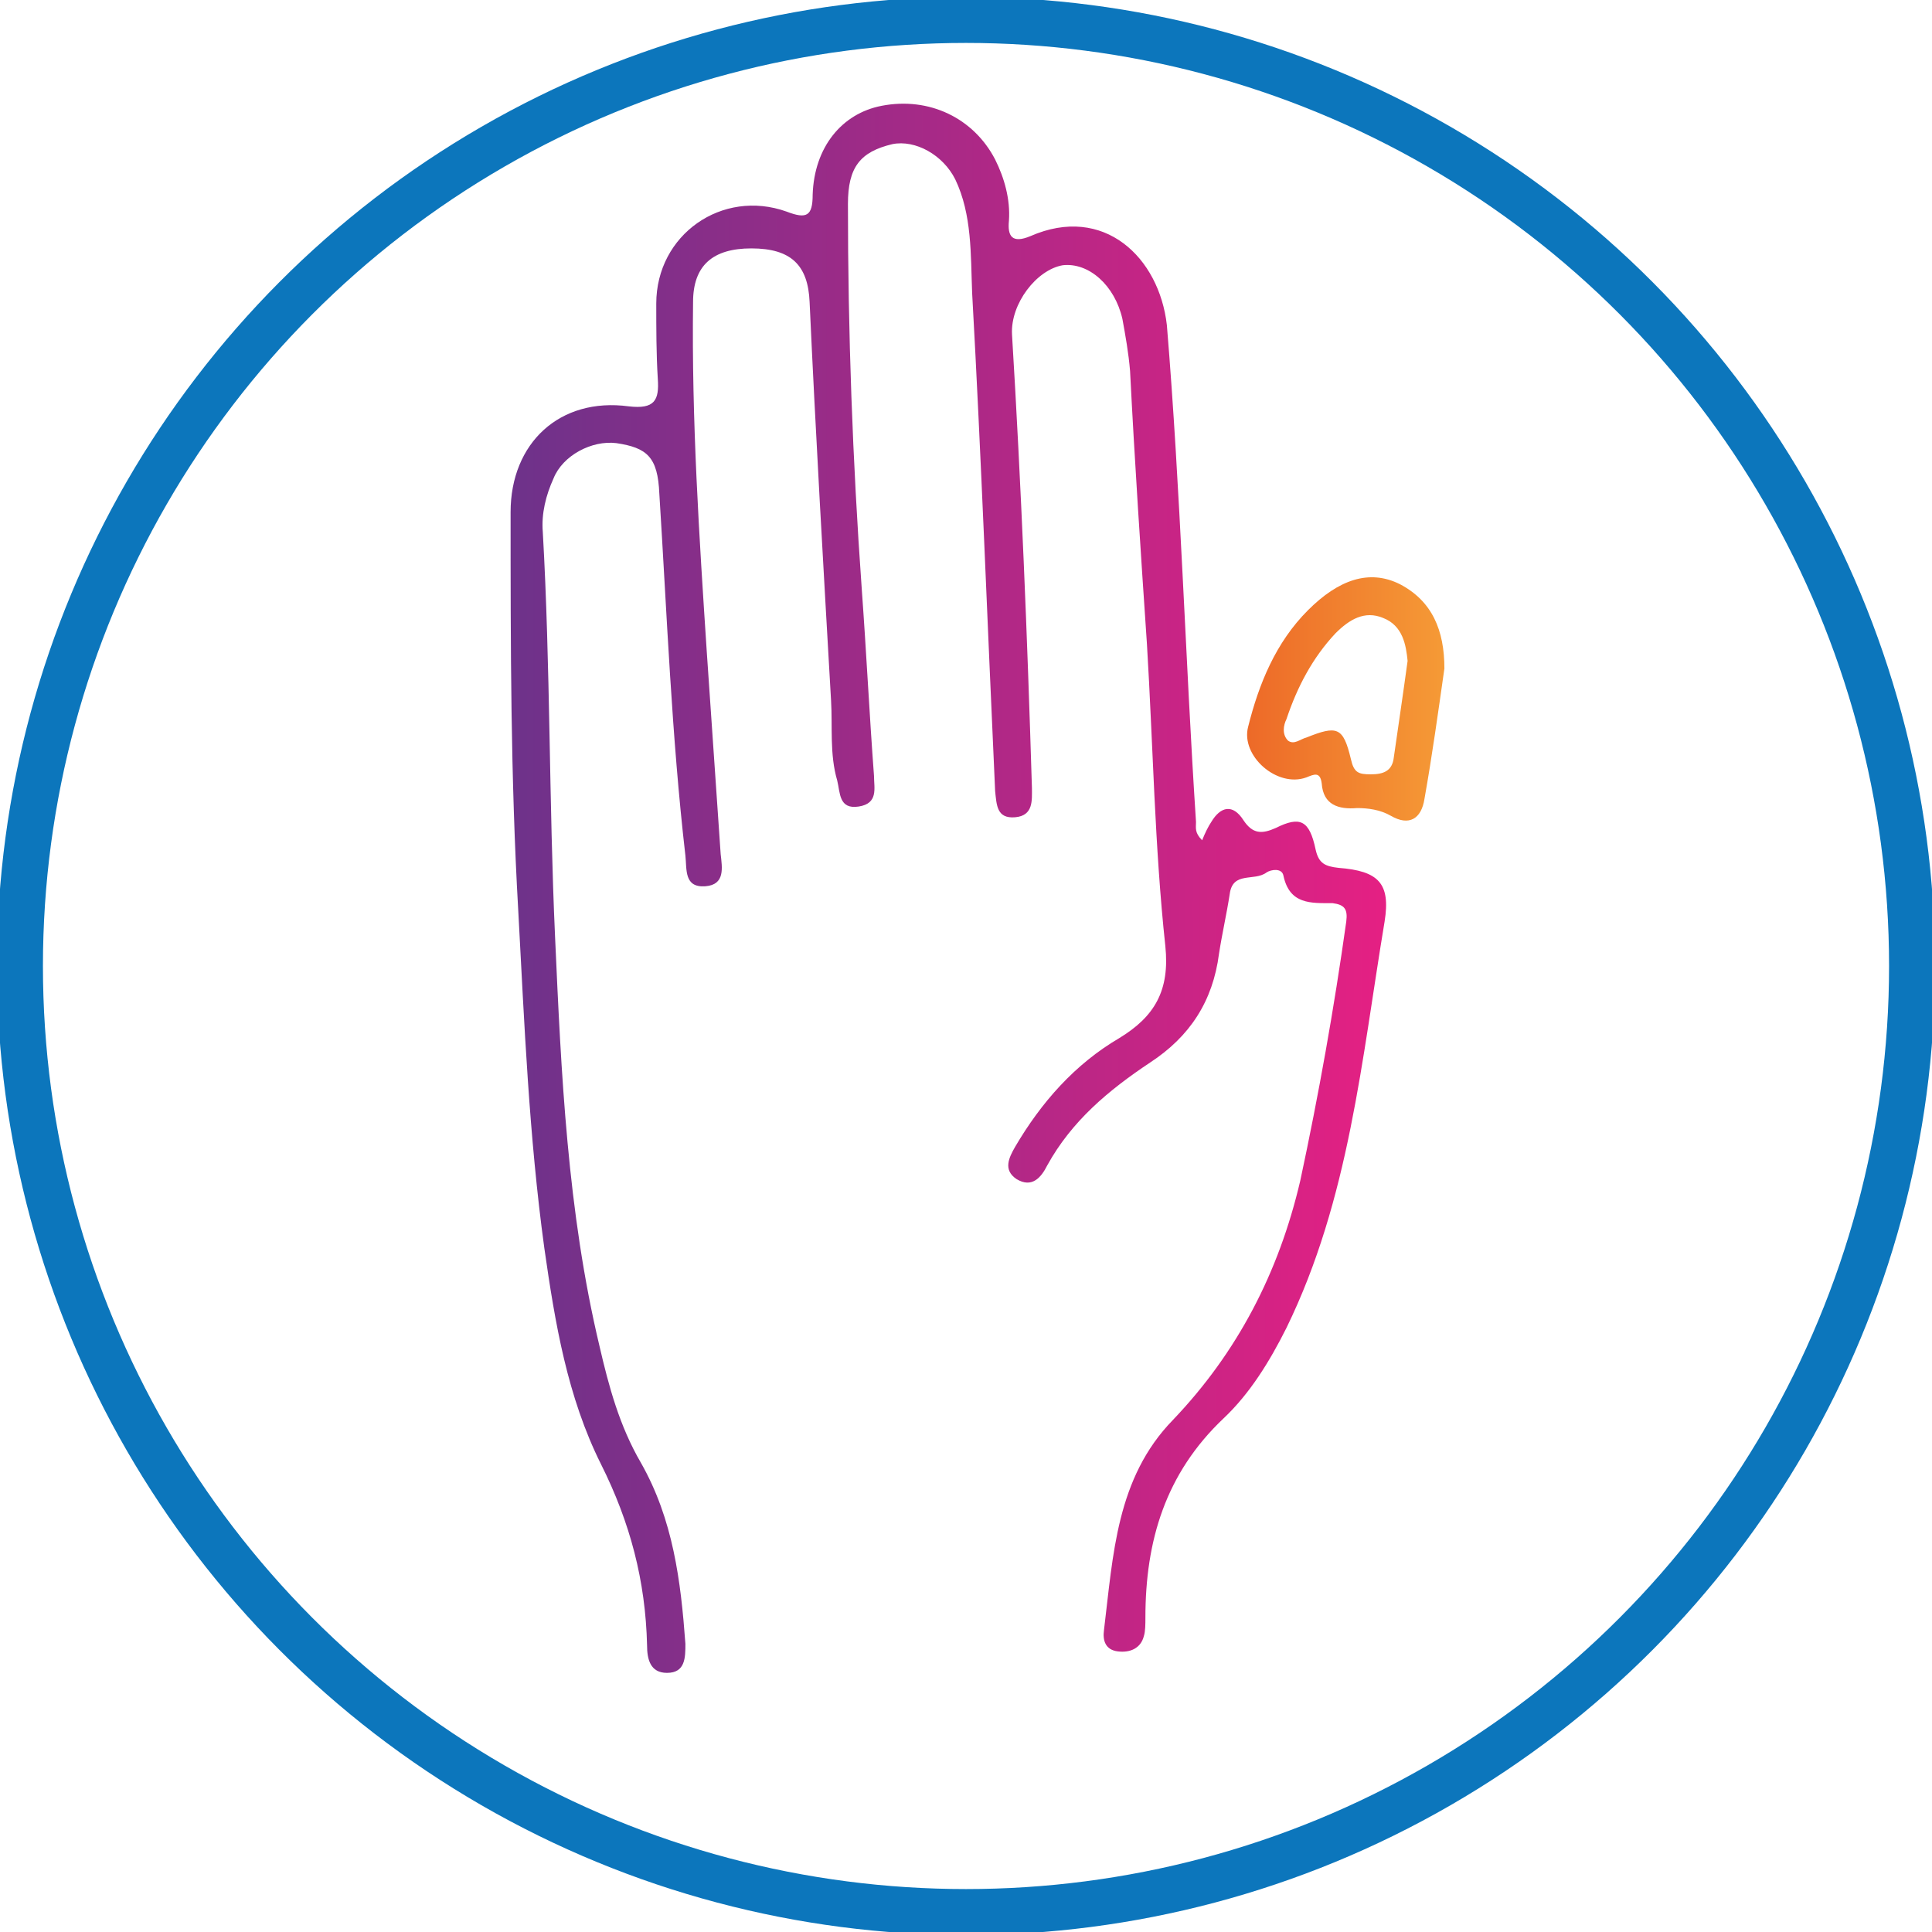
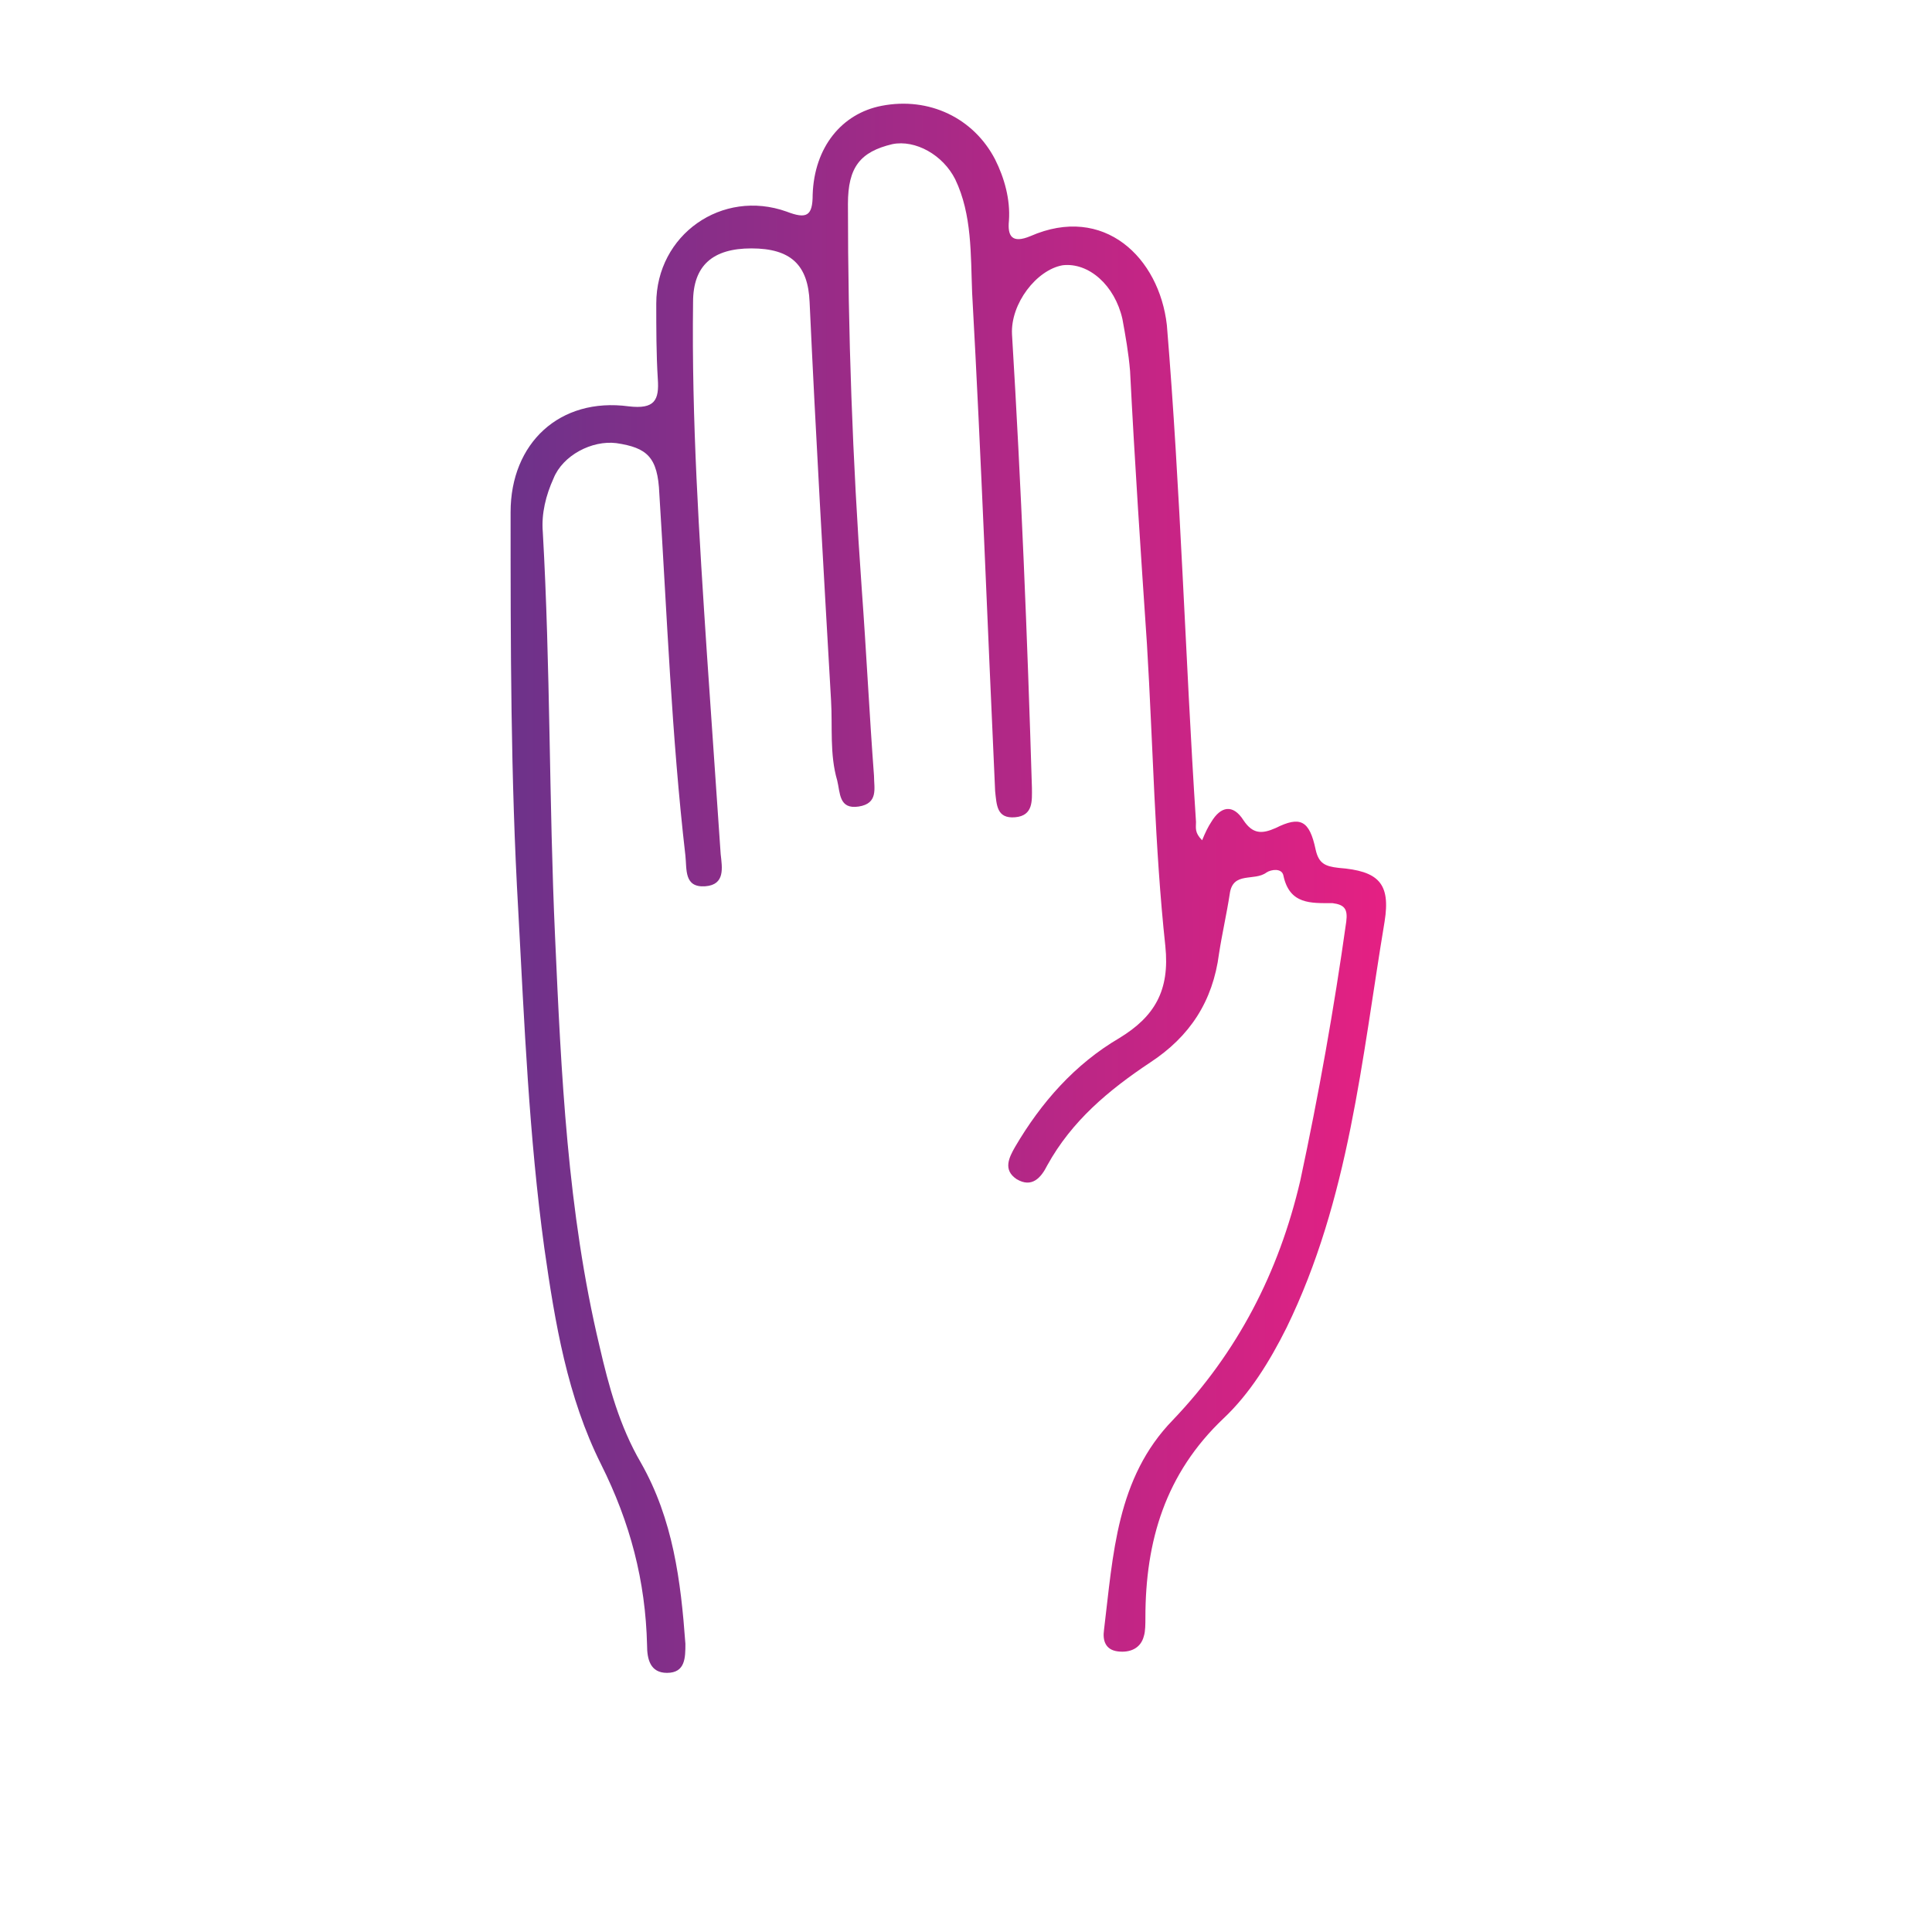
<svg xmlns="http://www.w3.org/2000/svg" version="1.1" id="Layer_1" x="0px" y="0px" viewBox="0 0 126 126" style="enable-background:new 0 0 126 126;" xml:space="preserve">
  <style type="text/css">
	.st0{fill:#0C76BC;}
	.st1{fill:#FFFFFF;}
	.st2{fill:none;stroke:#FFFFFF;stroke-width:3;stroke-miterlimit:10;}
	.st3{fill:#FFFFFF;stroke:#FFFFFF;stroke-width:2;stroke-miterlimit:10;}
	.st4{fill:url(#SVGID_1_);}
	.st5{fill:url(#SVGID_2_);}
	.st6{fill:url(#SVGID_3_);}
	.st7{fill:url(#SVGID_4_);}
	.st8{fill:url(#SVGID_5_);}
	.st9{fill:url(#SVGID_6_);}
	.st10{fill:url(#SVGID_7_);}
	.st11{fill:url(#SVGID_8_);}
	.st12{fill:url(#SVGID_9_);}
	.st13{fill:url(#SVGID_10_);}
	.st14{fill:url(#SVGID_11_);}
	.st15{fill:url(#SVGID_12_);}
	.st16{fill:url(#SVGID_13_);}
	.st17{fill:url(#SVGID_14_);}
	.st18{fill:url(#SVGID_15_);}
	.st19{fill:url(#SVGID_16_);}
	.st20{fill:none;stroke:#0C76BC;stroke-width:3;stroke-miterlimit:10;}
	.st21{fill:url(#SVGID_17_);}
	.st22{fill:url(#SVGID_18_);}
	.st23{fill:url(#SVGID_19_);}
	.st24{fill:url(#SVGID_20_);}
	.st25{fill:url(#SVGID_21_);}
	.st26{fill:url(#SVGID_22_);}
	.st27{fill:url(#SVGID_23_);}
	.st28{fill:url(#SVGID_24_);}
	.st29{fill:url(#SVGID_25_);}
	.st30{fill:url(#SVGID_26_);}
	.st31{fill:url(#SVGID_27_);}
	.st32{fill:url(#SVGID_28_);}
	.st33{fill:url(#SVGID_29_);}
	.st34{fill:url(#SVGID_30_);}
	.st35{fill:url(#SVGID_31_);}
	.st36{fill:url(#SVGID_32_);}
	.st37{fill:url(#SVGID_33_);}
	.st38{fill:url(#SVGID_34_);}
	.st39{fill:url(#SVGID_35_);}
	.st40{fill:url(#SVGID_36_);}
	.st41{fill:url(#SVGID_37_);}
	.st42{fill:url(#SVGID_38_);}
	.st43{fill:url(#SVGID_39_);}
	.st44{fill:url(#SVGID_40_);}
	.st45{fill:url(#SVGID_41_);}
	.st46{fill:url(#SVGID_42_);}
	.st47{fill:url(#SVGID_43_);}
	.st48{fill:url(#SVGID_44_);}
	.st49{fill:url(#SVGID_45_);}
	.st50{fill:url(#SVGID_46_);}
	.st51{fill:url(#SVGID_47_);}
	.st52{fill:url(#SVGID_48_);}
	.st53{fill:url(#SVGID_49_);}
	.st54{fill:url(#SVGID_50_);}
	.st55{fill:url(#SVGID_51_);}
	.st56{fill:url(#SVGID_52_);}
	.st57{fill:url(#SVGID_53_);}
	.st58{fill:url(#SVGID_54_);}
	.st59{fill:url(#SVGID_55_);stroke:url(#SVGID_56_);stroke-width:2;stroke-miterlimit:10;}
	.st60{fill:url(#SVGID_57_);}
	.st61{fill:url(#SVGID_58_);}
</style>
  <g>
-     <circle class="st20" cx="63" cy="63" r="61.7" />
    <g>
      <linearGradient id="SVGID_1_" gradientUnits="userSpaceOnUse" x1="33.203" y1="58.106" x2="90.429" y2="58.106">
        <stop offset="0" style="stop-color:#6D328A" />
        <stop offset="1" style="stop-color:#E52083" />
      </linearGradient>
      <path class="st4" d="M78.4,54.8c0.2-0.5,0.4-0.9,0.6-1.2c0.6-1,1.4-1.2,2.1-0.1c0.6,0.9,1.2,0.9,2.1,0.5c1.6-0.8,2.2-0.5,2.6,1.4    c0.2,0.9,0.6,1.1,1.5,1.2c2.6,0.2,3.4,1,3,3.5c-1.5,9-2.3,18.1-6.4,26.5c-1.1,2.2-2.4,4.3-4.1,5.9c-3.8,3.6-5.1,8-5.1,13    c0,0.4,0,0.9-0.1,1.2c-0.2,0.8-0.9,1.1-1.7,1c-0.8-0.1-1-0.7-0.9-1.4c0.6-4.9,0.8-9.9,4.5-13.7c4.2-4.4,6.9-9.6,8.3-15.6    c1.2-5.6,2.2-11.2,3-16.9c0.1-0.8-0.1-1.1-0.9-1.2c-1.4,0-2.8,0.1-3.2-1.8c-0.1-0.5-0.8-0.4-1.1-0.2c-0.8,0.6-2.2-0.1-2.4,1.4    c-0.2,1.3-0.5,2.6-0.7,3.9c-0.4,3.1-1.9,5.4-4.5,7.1c-2.7,1.8-5.1,3.8-6.7,6.7c-0.4,0.8-1,1.5-2,0.9c-0.9-0.6-0.5-1.4-0.1-2.1    c1.7-2.9,3.9-5.4,6.8-7.1c2.3-1.4,3.3-3.1,3-6c-0.7-6.5-0.8-13.1-1.2-19.7c-0.4-5.9-0.8-11.9-1.1-17.8c-0.1-1.2-0.3-2.3-0.5-3.4    c-0.5-2.2-2.2-3.7-3.9-3.5c-1.7,0.3-3.4,2.5-3.3,4.5c0.6,9.9,1,19.7,1.3,29.6c0,0.8,0.1,1.8-1.1,1.9c-1.2,0.1-1.2-0.8-1.3-1.7    c-0.5-10.8-0.9-21.7-1.5-32.5c-0.1-2.5,0-5.1-1.1-7.4c-0.8-1.6-2.6-2.6-4.1-2.3c-2.1,0.5-2.9,1.5-2.9,3.9c0,8.4,0.3,16.7,0.9,25.1    c0.3,4.1,0.5,8.2,0.8,12.2c0,0.8,0.3,1.8-1,2c-1.3,0.2-1.2-0.9-1.4-1.7c-0.5-1.7-0.3-3.5-0.4-5.2c-0.5-8.7-1-17.3-1.4-26    c-0.1-2.4-1.2-3.5-3.8-3.5c-2.5,0-3.8,1.1-3.8,3.5c-0.1,7.7,0.4,15.3,0.9,22.9c0.3,4.4,0.6,8.8,0.9,13.1c0.1,0.9,0.3,2-1,2.1    c-1.4,0.1-1.2-1.1-1.3-2c-0.9-7.8-1.2-15.7-1.7-23.6c-0.1-2.4-0.8-3-2.8-3.3c-1.6-0.2-3.5,0.8-4.1,2.3c-0.5,1.1-0.8,2.3-0.7,3.5    c0.5,8.8,0.4,17.6,0.8,26.4c0.4,8.9,0.8,17.9,2.9,26.7c0.6,2.6,1.3,5.2,2.7,7.6c2.1,3.7,2.6,7.7,2.9,11.8c0,0.9,0,1.9-1.2,1.9    c-1.1,0-1.3-0.9-1.3-1.8c-0.1-4.2-1.1-8-3-11.8c-2.2-4.4-3-9.2-3.7-14.1c-1-7.3-1.3-14.6-1.7-22c-0.5-8.7-0.5-17.3-0.5-26    c0-4.5,3.2-7.5,7.7-6.9c1.7,0.2,2-0.4,1.9-1.8c-0.1-1.6-0.1-3.3-0.1-4.9c0-4.5,4.3-7.5,8.5-6c1.3,0.5,1.7,0.3,1.7-1.1    c0.1-3.1,1.9-5.3,4.5-5.8c3.1-0.6,6,0.8,7.4,3.5c0.6,1.2,1,2.6,0.9,4c-0.1,1,0.2,1.5,1.4,1c4.8-2.1,8.4,1.4,8.9,5.8    C77,32.1,77.3,42.9,78,53.6C78,54,77.9,54.3,78.4,54.8z" />
      <linearGradient id="SVGID_2_" gradientUnits="userSpaceOnUse" x1="81.185" y1="45.599" x2="94.158" y2="45.599">
        <stop offset="0" style="stop-color:#ED6928" />
        <stop offset="1" style="stop-color:#F59A36" />
      </linearGradient>
-       <path class="st5" d="M94.2,43.6c-0.4,2.8-0.8,5.7-1.3,8.5c-0.2,1.3-1,1.8-2.2,1.1c-0.7-0.4-1.5-0.5-2.2-0.5    c-1.2,0.1-2.2-0.2-2.3-1.6c-0.1-0.8-0.5-0.6-1-0.4c-1.9,0.7-4.3-1.4-3.8-3.3c0.7-2.8,1.8-5.5,3.9-7.6c2-2,4-2.7,6-1.7    C93.4,39.2,94.2,41.1,94.2,43.6z M91.8,43.1c-0.1-1-0.3-2.3-1.6-2.8c-1.2-0.5-2.2,0.1-3.1,1c-1.5,1.6-2.5,3.5-3.2,5.6    c-0.2,0.4-0.3,1,0.1,1.4c0.4,0.3,0.8-0.1,1.2-0.2c2-0.8,2.4-0.7,2.9,1.4c0.2,0.9,0.5,1,1.3,1c0.8,0,1.4-0.2,1.5-1.1    C91.2,47.3,91.5,45.3,91.8,43.1z" />
    </g>
  </g>
</svg>